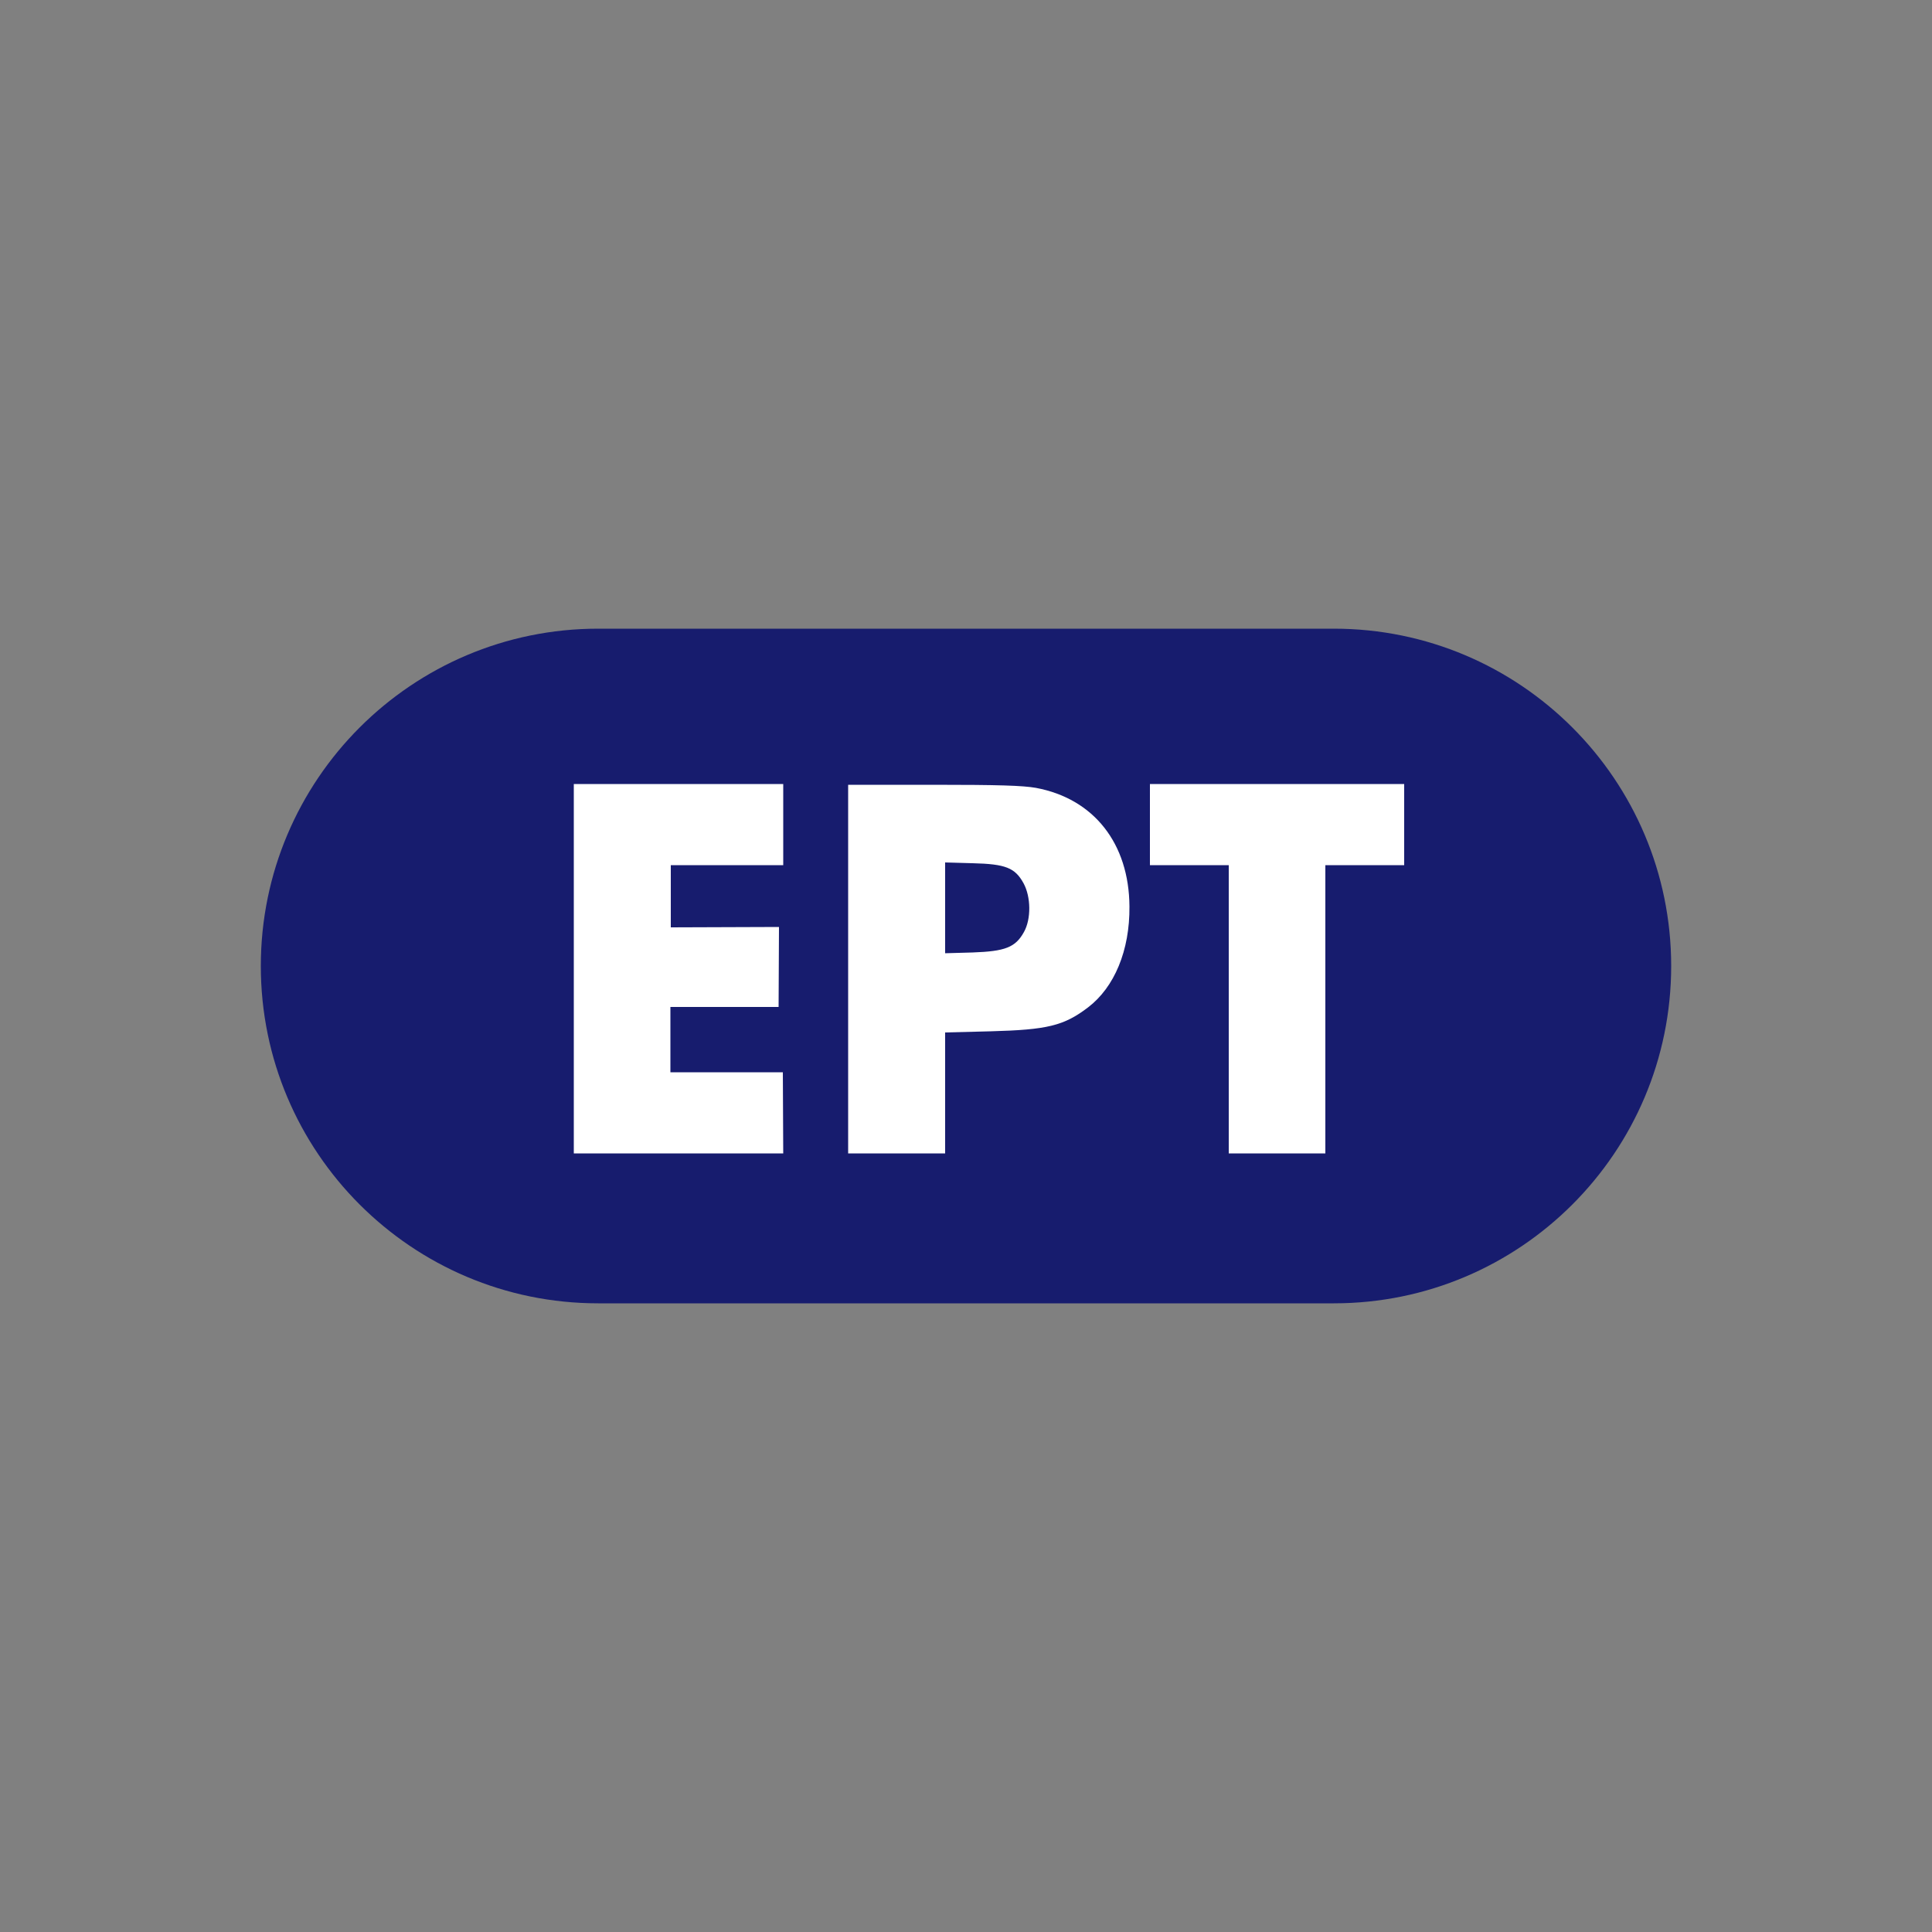
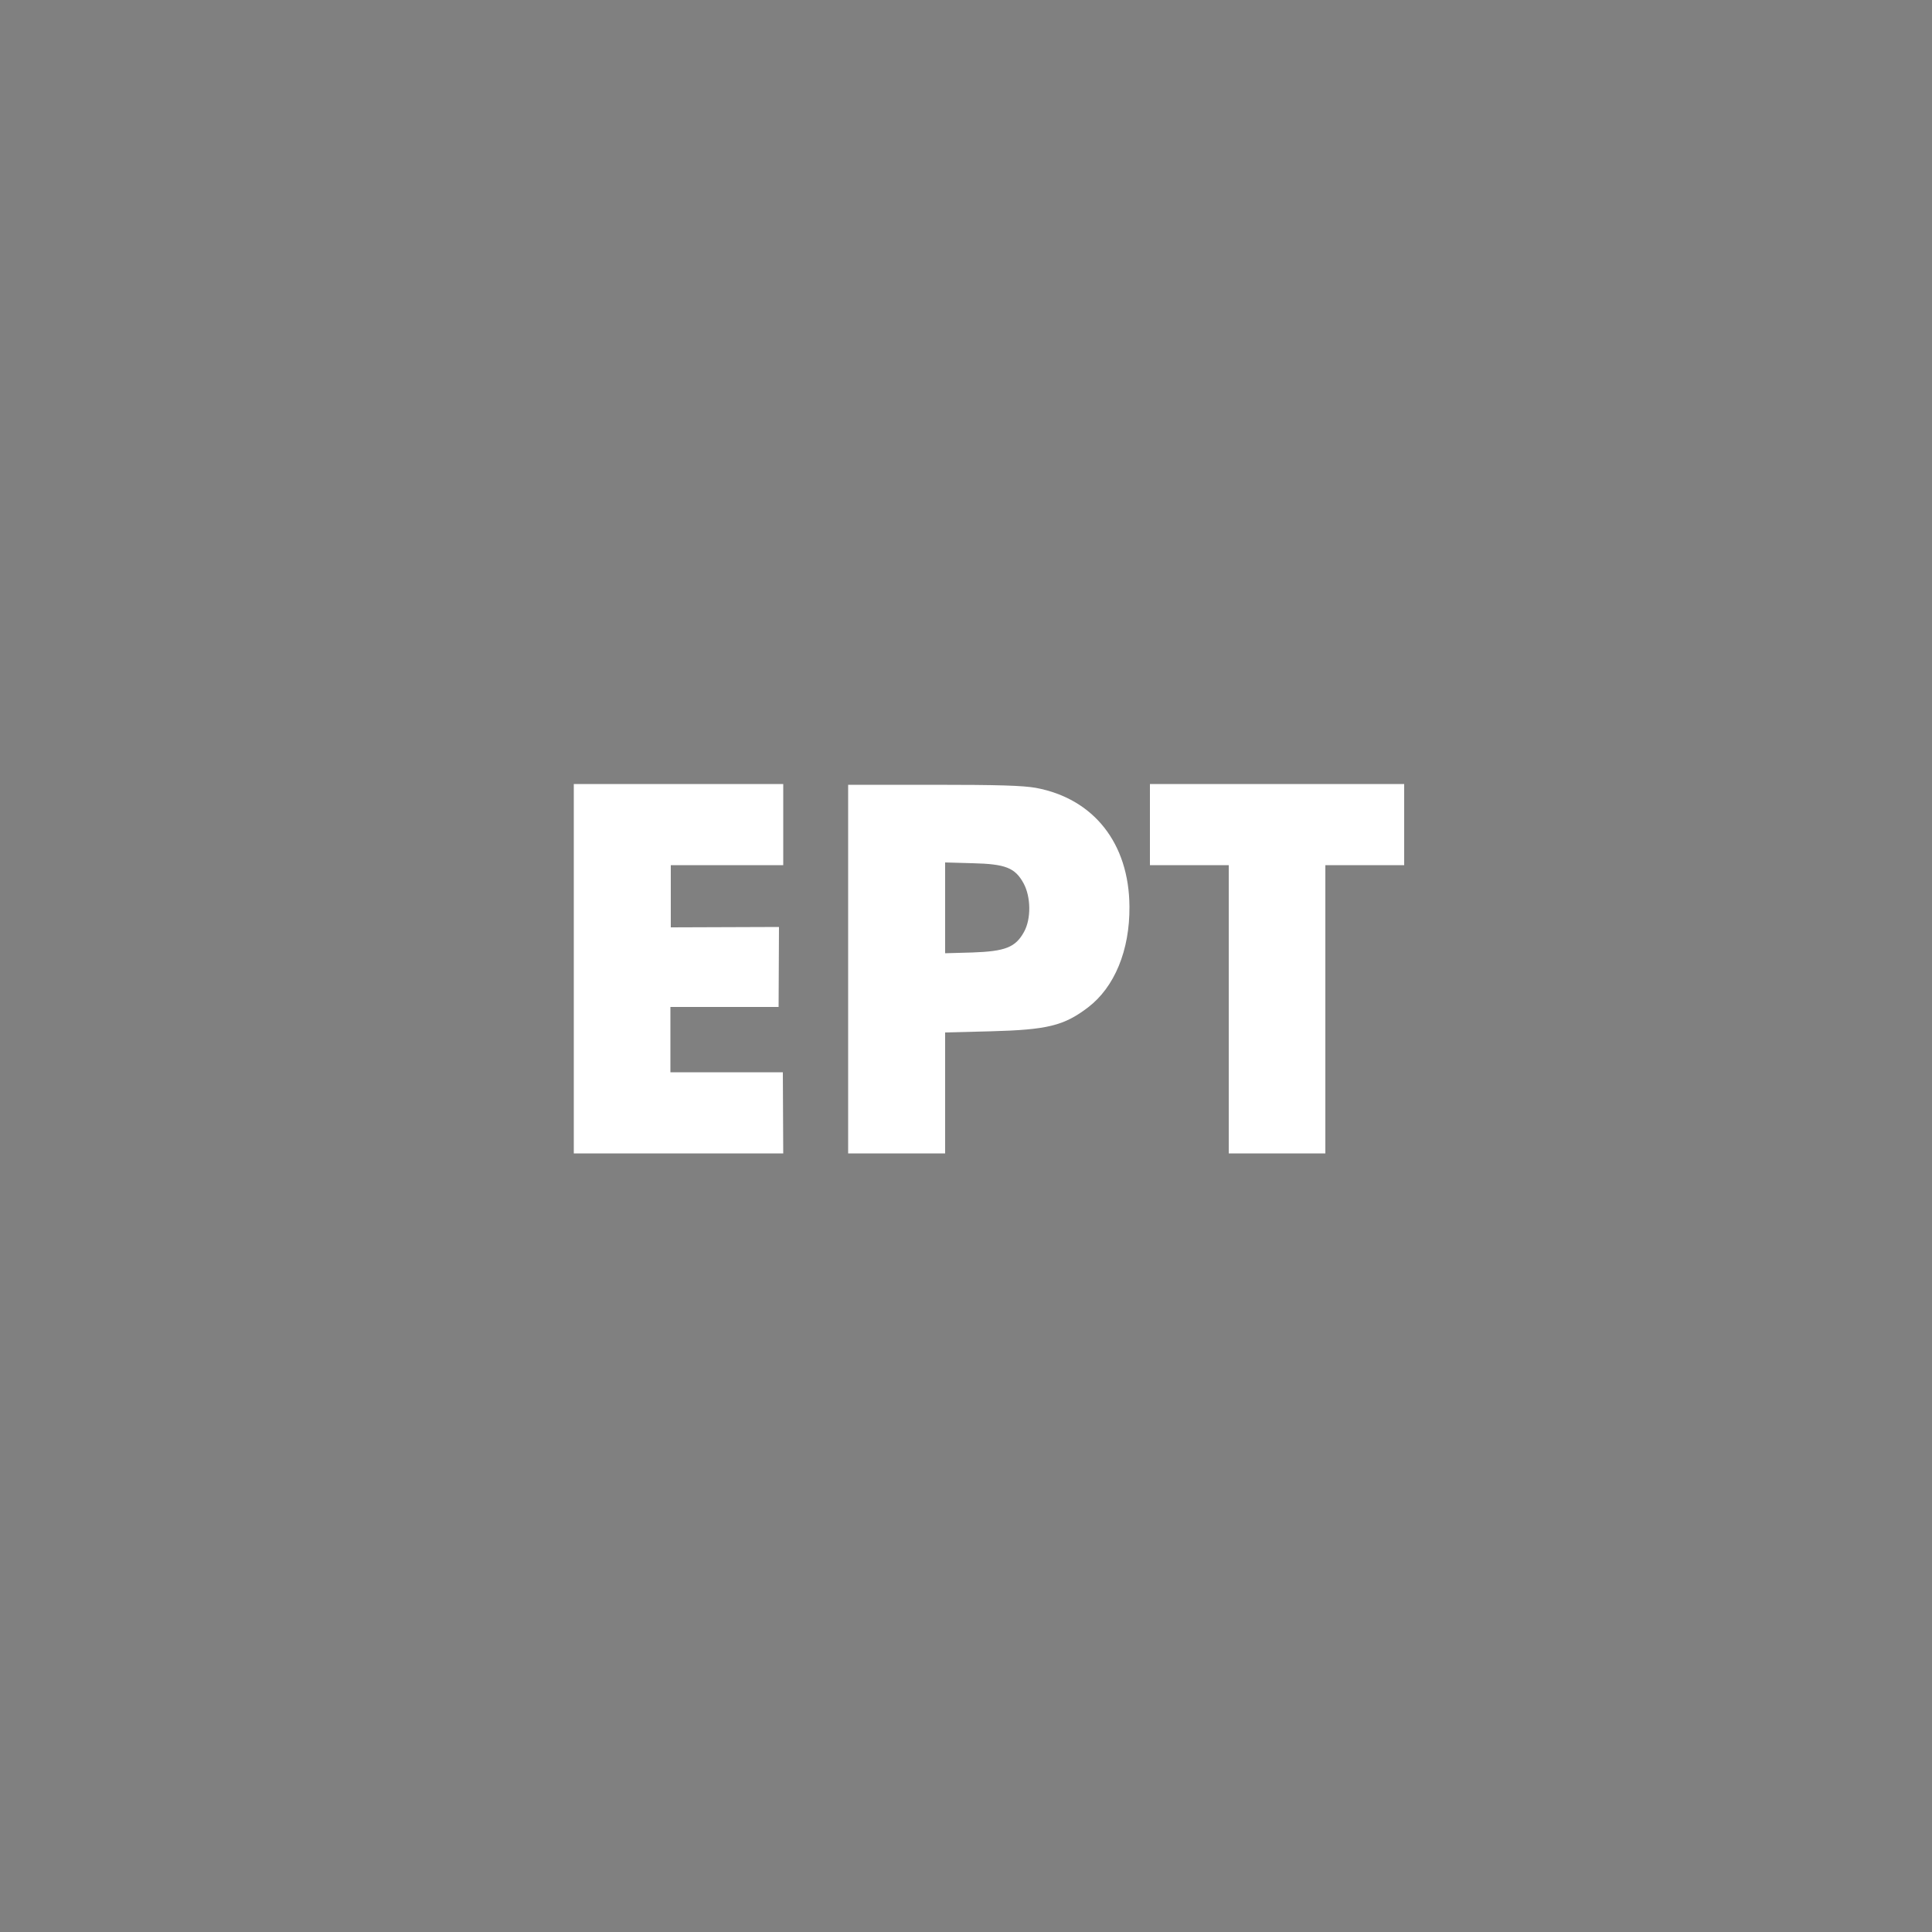
<svg xmlns="http://www.w3.org/2000/svg" version="1.1" id="Layer_1" x="0px" y="0px" viewBox="0 0 500 500" style="enable-background:new 0 0 500 500;" xml:space="preserve">
  <rect x="0" y="0" width="500" height="500" fill="#808080" stroke="none" />
  <style type="text/css">
	.st0{fill:#171C6E;}
	.st1{fill:#FFFFFF;}
</style>
  <g id="XMLID_1_">
-     <path id="XMLID_3_" class="st0" d="M154.8,162.7h190.4c48.2,0,87.3,39.1,87.3,87.3s-39.1,87.3-87.3,87.3H154.8   c-48.2,0-87.3-39.1-87.3-87.3S106.6,162.7,154.8,162.7z" />
    <path id="XMLID_8_" class="st1" d="M343,223.9h20.4v-21h-65.8v21H318v74.6H343V223.9z M219.5,202.9v95.6h25.1v-31.3l11.8-0.3   c14.6-0.4,18.9-1.4,25.2-6.2c6.8-5.2,10.8-14.7,10.7-26.1c-0.1-16.3-9.2-27.9-24.2-30.7c-3.4-0.6-9.6-0.8-26.5-0.8H219.5z    M244.6,223.2l7.1,0.2c8.6,0.2,11,1.2,13.2,5.2c1.9,3.5,2,9.2,0.1,12.6c-2.2,4-4.9,5-13.3,5.3l-7.1,0.2L244.6,223.2L244.6,223.2z    M202.6,277.5h-29.1v-16.9h28l0.1-20.7l-28,0.1v-16.1h29.1v-21h-54.2v95.6h54.2L202.6,277.5z" />
  </g>
</svg>